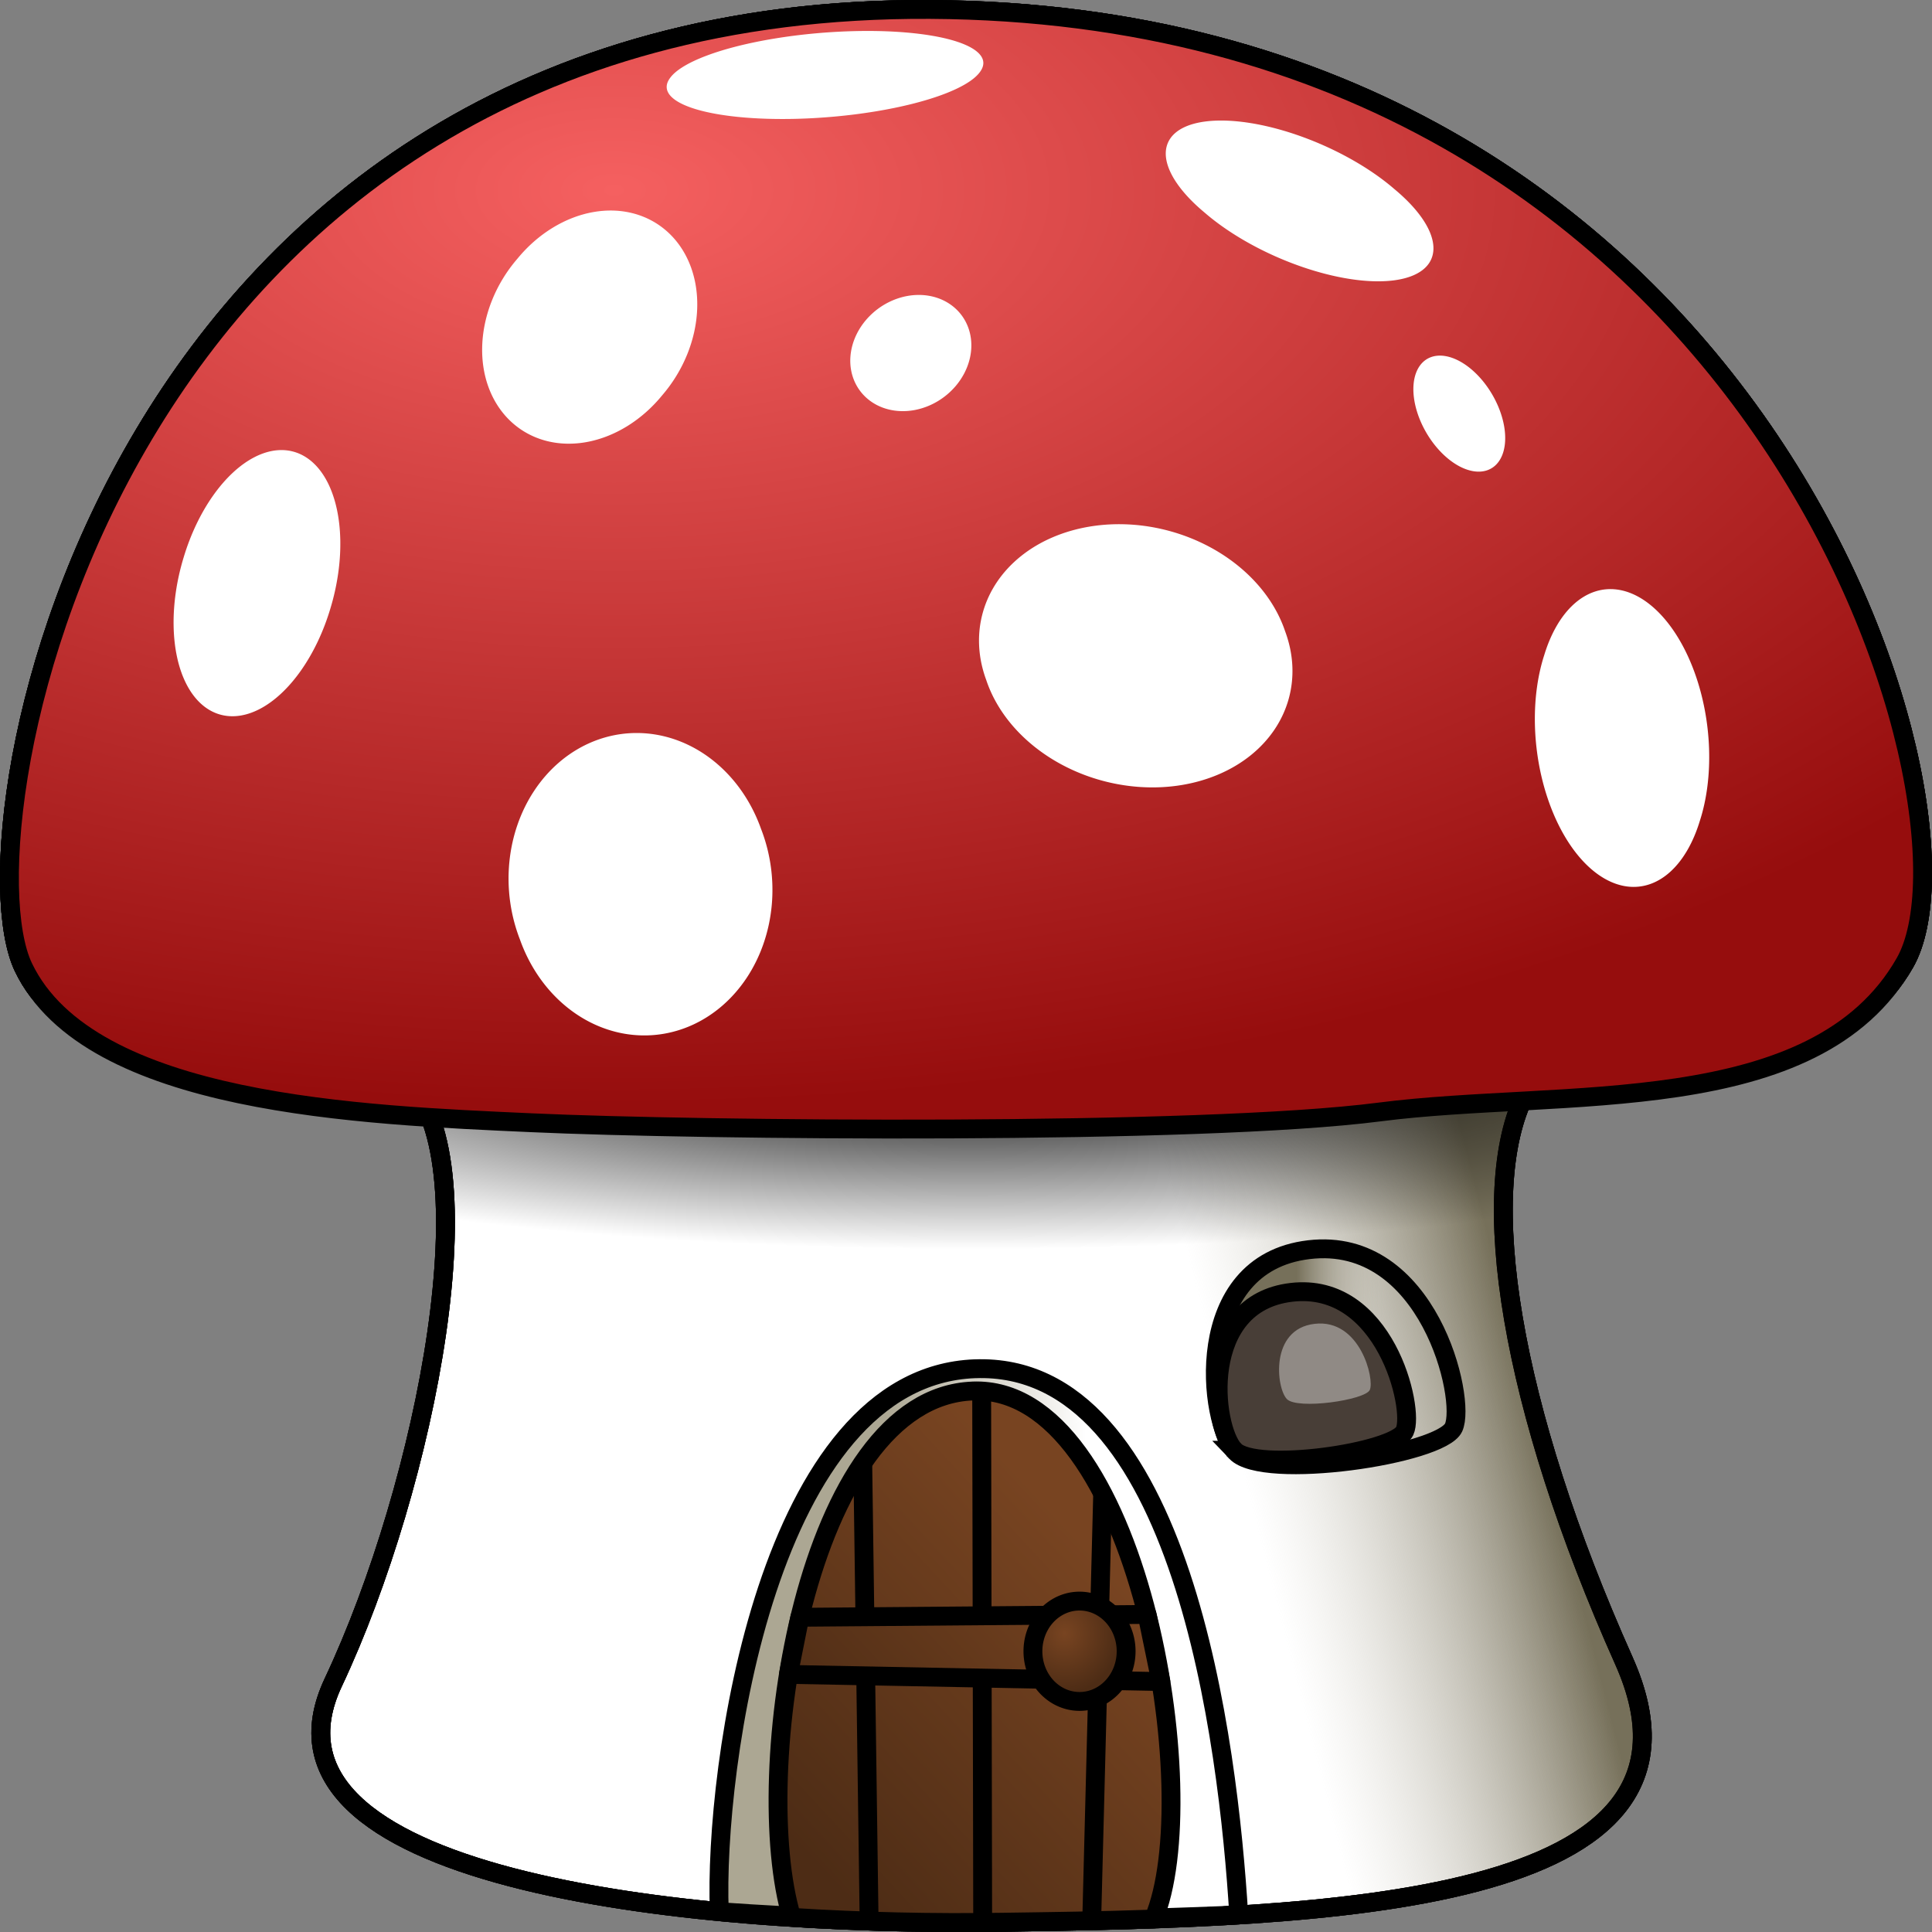
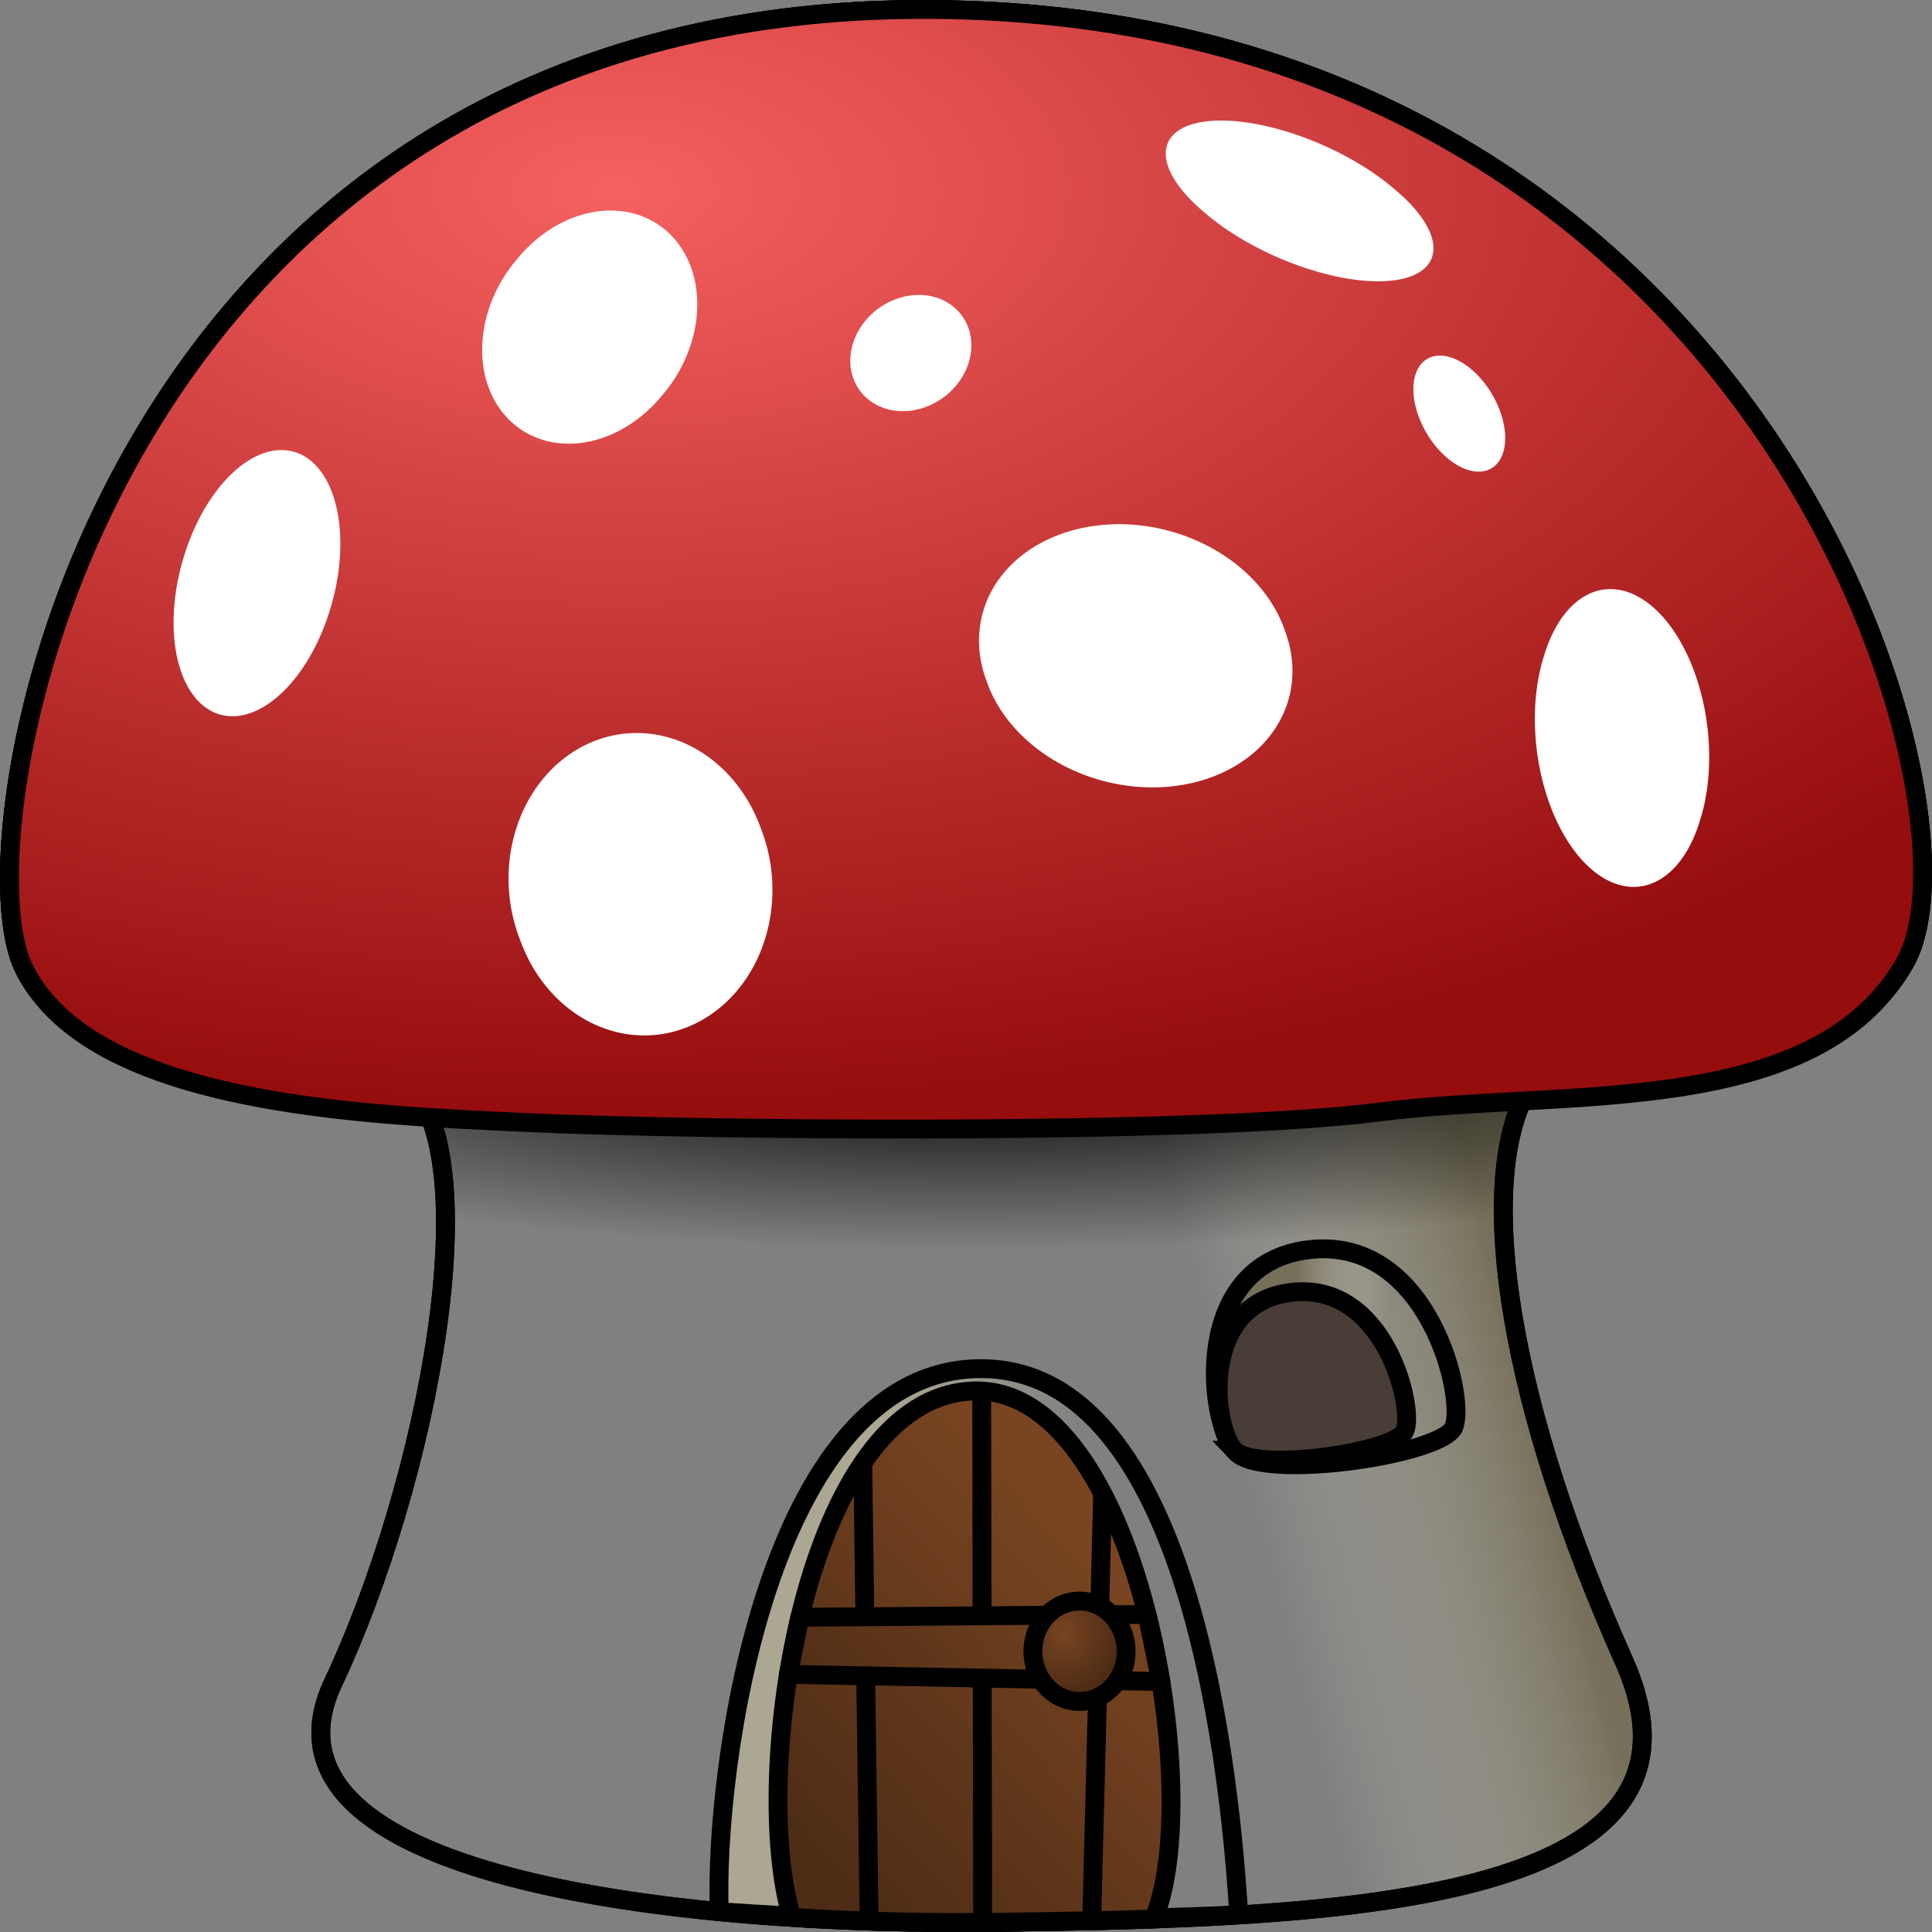
<svg xmlns="http://www.w3.org/2000/svg" xmlns:ns1="http://www.inkscape.org/namespaces/inkscape" xmlns:ns2="http://sodipodi.sourceforge.net/DTD/sodipodi-0.dtd" xmlns:xlink="http://www.w3.org/1999/xlink" id="svg2" viewBox="0 0 100 100" version="1.0" ns1:version="0.48.3.1 r9886" width="100%" height="100%" ns2:docname="mushroom_house.svg">
  <rect x="0" y="0" width="100" height="100" fill="#808080" stroke="none" />
  <ns2:namedview pagecolor="#ffffff" bordercolor="#666666" borderopacity="1" objecttolerance="10" gridtolerance="10" guidetolerance="10" ns1:pageopacity="0" ns1:pageshadow="2" ns1:window-width="1366" ns1:window-height="713" id="namedview49" showgrid="false" ns1:zoom="4.7802309" ns1:cx="38.999478" ns1:cy="40.880504" ns1:window-x="-2" ns1:window-y="-3" ns1:window-maximized="1" ns1:current-layer="layer1" />
  <defs id="defs4">
    <linearGradient id="linearGradient3314">
      <stop id="stop3316" stop-color="#784421" offset="0" />
      <stop id="stop3318" stop-color="#4d2c15" offset="1" />
    </linearGradient>
    <linearGradient id="linearGradient3250">
      <stop id="stop3252" stop-color="#76705a" offset="0" />
      <stop id="stop3254" stop-color="#c8c4b7" stop-opacity="0" offset="1" />
    </linearGradient>
    <linearGradient id="linearGradient3200" y2="632.59" gradientUnits="userSpaceOnUse" y1="633.76" x2="400.55" x1="356.49" gradientTransform="matrix(0.235,0,0,0.253,123.389,549.514)">
      <stop id="stop3196" stop-color="#aca793" offset="0" />
      <stop id="stop3198" stop-color="#aca793" stop-opacity="0" offset="1" />
    </linearGradient>
    <linearGradient id="linearGradient3238" x1="447" xlink:href="#linearGradient3250" gradientUnits="userSpaceOnUse" x2="467.01" y1="600.11" y2="600.11" gradientTransform="matrix(0.235,0,0,0.253,123.389,549.514)" />
    <linearGradient id="linearGradient3258" x1="500.19" xlink:href="#linearGradient3250" gradientUnits="userSpaceOnUse" x2="437.5" y1="634.14" y2="651.36" gradientTransform="matrix(0.235,0,0,0.253,123.389,549.514)" />
    <radialGradient id="radialGradient3268" gradientUnits="userSpaceOnUse" cy="314.05" cx="276.82" gradientTransform="matrix(0,0.223,-0.429,0,327.821,583.998)" r="212.52">
      <stop id="stop3262" stop-color="#f56060" offset="0" />
      <stop id="stop3264" stop-color="#960d0d" offset="1" />
    </radialGradient>
    <linearGradient id="linearGradient3320" x1="402.24" xlink:href="#linearGradient3314" gradientUnits="userSpaceOnUse" x2="339.53" y1="659.02" y2="721.74" gradientTransform="matrix(0.235,0,0,0.253,123.389,549.514)" />
    <linearGradient id="linearGradient3328" x1="397.95" xlink:href="#linearGradient3314" gradientUnits="userSpaceOnUse" x2="347.56" y1="654.96" y2="705.35" gradientTransform="matrix(0.235,0,0,0.253,123.389,549.514)" />
    <radialGradient id="radialGradient3338" xlink:href="#linearGradient3314" gradientUnits="userSpaceOnUse" cy="684.27" cx="397" gradientTransform="matrix(0.231,0,2.7902967e-7,0.253,124.709,547.308)" r="12.253" />
    <radialGradient id="radialGradient3340" gradientUnits="userSpaceOnUse" cy="537.53" cx="436.73" gradientTransform="matrix(2.8879006e-8,0.045,-0.234,1.7324749e-7,337.398,671.322)" r="212.52">
      <stop id="stop3220" offset="0" />
      <stop id="stop3222" stop-opacity="0" offset="1" />
    </radialGradient>
    <linearGradient id="linearGradient3342" x1="228.16" xlink:href="#linearGradient3250" gradientUnits="userSpaceOnUse" x2="299.37" y1="607.73" y2="626.81" />
  </defs>
  <g id="layer1" transform="translate(-161.31,-635.88)">
-     <path id="path3284" d="m 245.363,721.842 c -5.88,-13.143 -7.672,-24.3 -5.094,-29.36 2.514,-4.939 14.993,1.388 19.641,-6.773 4.579,-8.042 -7.448,-49.099 -50.458,-49.339 -42.419,-0.238 -50.408,42.313 -46.928,49.58 3.42,7.143 14.986,1.834 19.641,5.653 4.657,3.82 1.202,21.157 -3.605,31.359 -4.751,10.076 17.733,12.654 34.582,12.416 16.847,-0.238 37.927,-0.775 32.221,-13.535 z" style="fill:#ffffff;fill-opacity:1;fill-rule:evenodd;stroke:#000000;stroke-width:0.976;stroke-linejoin:round" ns1:connector-curvature="0" />
    <path id="path3240" d="m 245.363,721.842 c -5.88,-13.143 -7.672,-24.3 -5.094,-29.36 2.514,-4.939 14.993,1.388 19.641,-6.773 4.579,-8.042 -7.448,-49.099 -50.458,-49.339 -42.419,-0.238 -50.408,42.313 -46.928,49.58 3.42,7.143 14.986,1.834 19.641,5.653 4.657,3.82 1.202,21.157 -3.605,31.359 -4.751,10.076 17.733,12.654 34.582,12.416 16.847,-0.238 37.927,-0.775 32.221,-13.535 z" ns1:connector-curvature="0" style="fill:url(#linearGradient3258);fill-rule:evenodd;stroke:#000000;stroke-width:0.976;stroke-linejoin:round" />
    <path id="path2383" d="m 245.363,721.842 c -5.88,-13.143 -7.672,-24.3 -5.094,-29.36 2.514,-4.939 14.993,1.388 19.641,-6.773 4.579,-8.042 -7.448,-49.099 -50.458,-49.339 -42.419,-0.238 -50.408,42.313 -46.928,49.58 3.42,7.143 14.986,1.834 19.641,5.653 4.657,3.82 1.202,21.157 -3.605,31.359 -4.751,10.076 17.733,12.654 34.582,12.416 16.847,-0.238 37.927,-0.775 32.221,-13.535 z" ns1:connector-curvature="0" style="fill:url(#radialGradient3340);fill-rule:evenodd;stroke:#000000;stroke-width:0.976;stroke-linejoin:round" />
    <path id="path2387" d="m 232.717,693.436 c 9.483,-1.221 22.545,0.433 27.193,-7.728 4.579,-8.042 -7.448,-49.099 -50.458,-49.339 -42.419,-0.238 -50.408,42.313 -46.928,49.58 3.42,7.143 17.611,7.647 26.304,8.044 8.686,0.398 34.554,0.646 43.889,-0.557 z" ns1:connector-curvature="0" style="fill:url(#radialGradient3268);fill-rule:evenodd;stroke:#000000;stroke-width:0.976;stroke-linejoin:round" />
    <path id="path3159" d="m 211.775,706.726 c -10.734,0.398 -13.528,20.701 -13.234,28.102 3.949,0.279 10.849,0.6 14.601,0.547 2.813,-0.038 9.382,-0.266 12.286,-0.377 -0.541,-8.819 -2.919,-28.669 -13.653,-28.271 z" ns1:connector-curvature="0" style="fill:url(#linearGradient3200);fill-rule:evenodd;stroke:#000000;stroke-width:0.976;stroke-linejoin:round" />
    <path id="path3164" d="m 211.665,707.878 c -8.704,0.324 -11.576,19.928 -9.377,27.243 3.664,0.233 7.38,0.304 10.854,0.253 2.568,-0.035 5.228,-0.073 7.879,-0.165 2.716,-6.37 -0.79,-27.651 -9.356,-27.332 z" ns1:connector-curvature="0" style="fill:url(#linearGradient3320);fill-rule:evenodd;stroke:#000000;stroke-width:0.976;stroke-linejoin:round" />
    <path id="path3171" d="m 205.966,711.602 0.329,23.712 m 5.826,-27.433 0.052,27.504 m 6.211,-22.205 -0.567,22.117" ns1:connector-curvature="0" style="fill:none;stroke:#000000;stroke-width:0.976;stroke-linejoin:round" />
    <path id="path3169" d="m 202.709,719.59 17.971,-0.147 0.715,3.473 -19.276,-0.37 0.59,-2.956 z" ns1:connector-curvature="0" style="fill:url(#linearGradient3328);fill-rule:evenodd;stroke:#000000;stroke-width:0.976;stroke-linejoin:round" />
    <path id="path3226" d="m 225.28,711.039 c 1.423,1.502 10.612,0.147 11.268,-1.269 0.68,-1.467 -1.301,-9.941 -7.491,-9.207 -6.131,0.727 -5.233,8.941 -3.777,10.476 z" ns1:connector-curvature="0" style="fill:url(#linearGradient3238);fill-rule:evenodd;stroke:#000000;stroke-width:0.976" />
    <path id="path3228" d="m 225.195,710.943 c 1.115,1.17 8.307,0.114 8.822,-0.99 0.532,-1.145 -1.018,-7.753 -5.866,-7.181 -4.8,0.567 -4.097,6.973 -2.956,8.171 z" ns1:connector-curvature="0" style="fill:#483e37;fill-rule:evenodd;stroke:#000000;stroke-width:0.976" />
-     <path id="path3230" d="m 227.919,708.296 c 0.543,0.56 4.041,0.056 4.29,-0.471 0.259,-0.547 -0.494,-3.698 -2.853,-3.424 -2.333,0.271 -1.99,3.326 -1.437,3.895 z" ns1:connector-curvature="0" style="fill:#ffffff;fill-opacity:0.392;fill-rule:evenodd" />
+     <path id="path3230" d="m 227.919,708.296 z" ns1:connector-curvature="0" style="fill:#ffffff;fill-opacity:0.392;fill-rule:evenodd" />
    <path id="path3272" d="m 178.405,667.395 a 4.016,7.031 15.615 1 1 -7.59,-2.662 4.016,7.031 15.615 1 1 7.59,2.662 z" ns1:connector-curvature="0" style="fill:#ffffff" />
    <path id="path3274" d="m 195.581,656.345 a 5.126,6.28 33.361 1 1 -7.496,-7.067 5.126,6.28 33.361 1 1 7.496,7.067 z" ns1:connector-curvature="0" style="fill:#ffffff" />
    <path id="path3276" d="m 227.83,668.561 a 8.166,6.606 14.453 1 1 -15.469,2.526 8.166,6.606 14.453 1 1 15.469,-2.526 z" ns1:connector-curvature="0" style="fill:#ffffff" />
    <path id="path3278" d="m 233.487,645.67 a 7.345,3.099 23.617 1 1 -9.819,1.22 7.345,3.099 23.617 1 1 9.819,-1.22 z" ns1:connector-curvature="0" style="fill:#ffffff" />
    <path id="path3280" d="m 249.295,678.363 a 7.67,4.423 82.975 1 1 -8.058,-8.568 7.67,4.423 82.975 1 1 8.058,8.568 z" ns1:connector-curvature="0" style="fill:#ffffff" />
    <path id="path3282" d="m 200.7,678.78 a 7.714,6.777 84.977 1 1 -12.476,5.734 7.714,6.777 84.977 1 1 12.476,-5.734 z" ns1:connector-curvature="0" style="fill:#ffffff" />
    <path id="path3288" d="m 211.517,654.391 a 2.851,3.276 53.638 1 1 -6.127,-0.475 2.851,3.276 53.638 1 1 6.127,0.475 z" ns1:connector-curvature="0" style="fill:#ffffff" />
    <path id="path3290" d="m 239.191,658.124 a 3.283,1.971 59.628 1 1 -4.697,-1.669 3.283,1.971 59.628 1 1 4.697,1.669 z" ns1:connector-curvature="0" style="fill:#ffffff" />
-     <path id="path3292" d="m 212.035,639.602 a 2.18,8.213 85.42 1 1 -16.045,0.318 2.18,8.213 85.42 1 1 16.045,-0.318 z" ns1:connector-curvature="0" style="fill:#ffffff" />
    <path id="path3330" d="m 219.598,721.349 a 2.412,2.597 0 1 1 -4.824,0 2.412,2.597 0 1 1 4.824,0 z" ns1:connector-curvature="0" style="fill:url(#radialGradient3338);stroke:#000000;stroke-width:0.976;stroke-linejoin:round" />
  </g>
</svg>